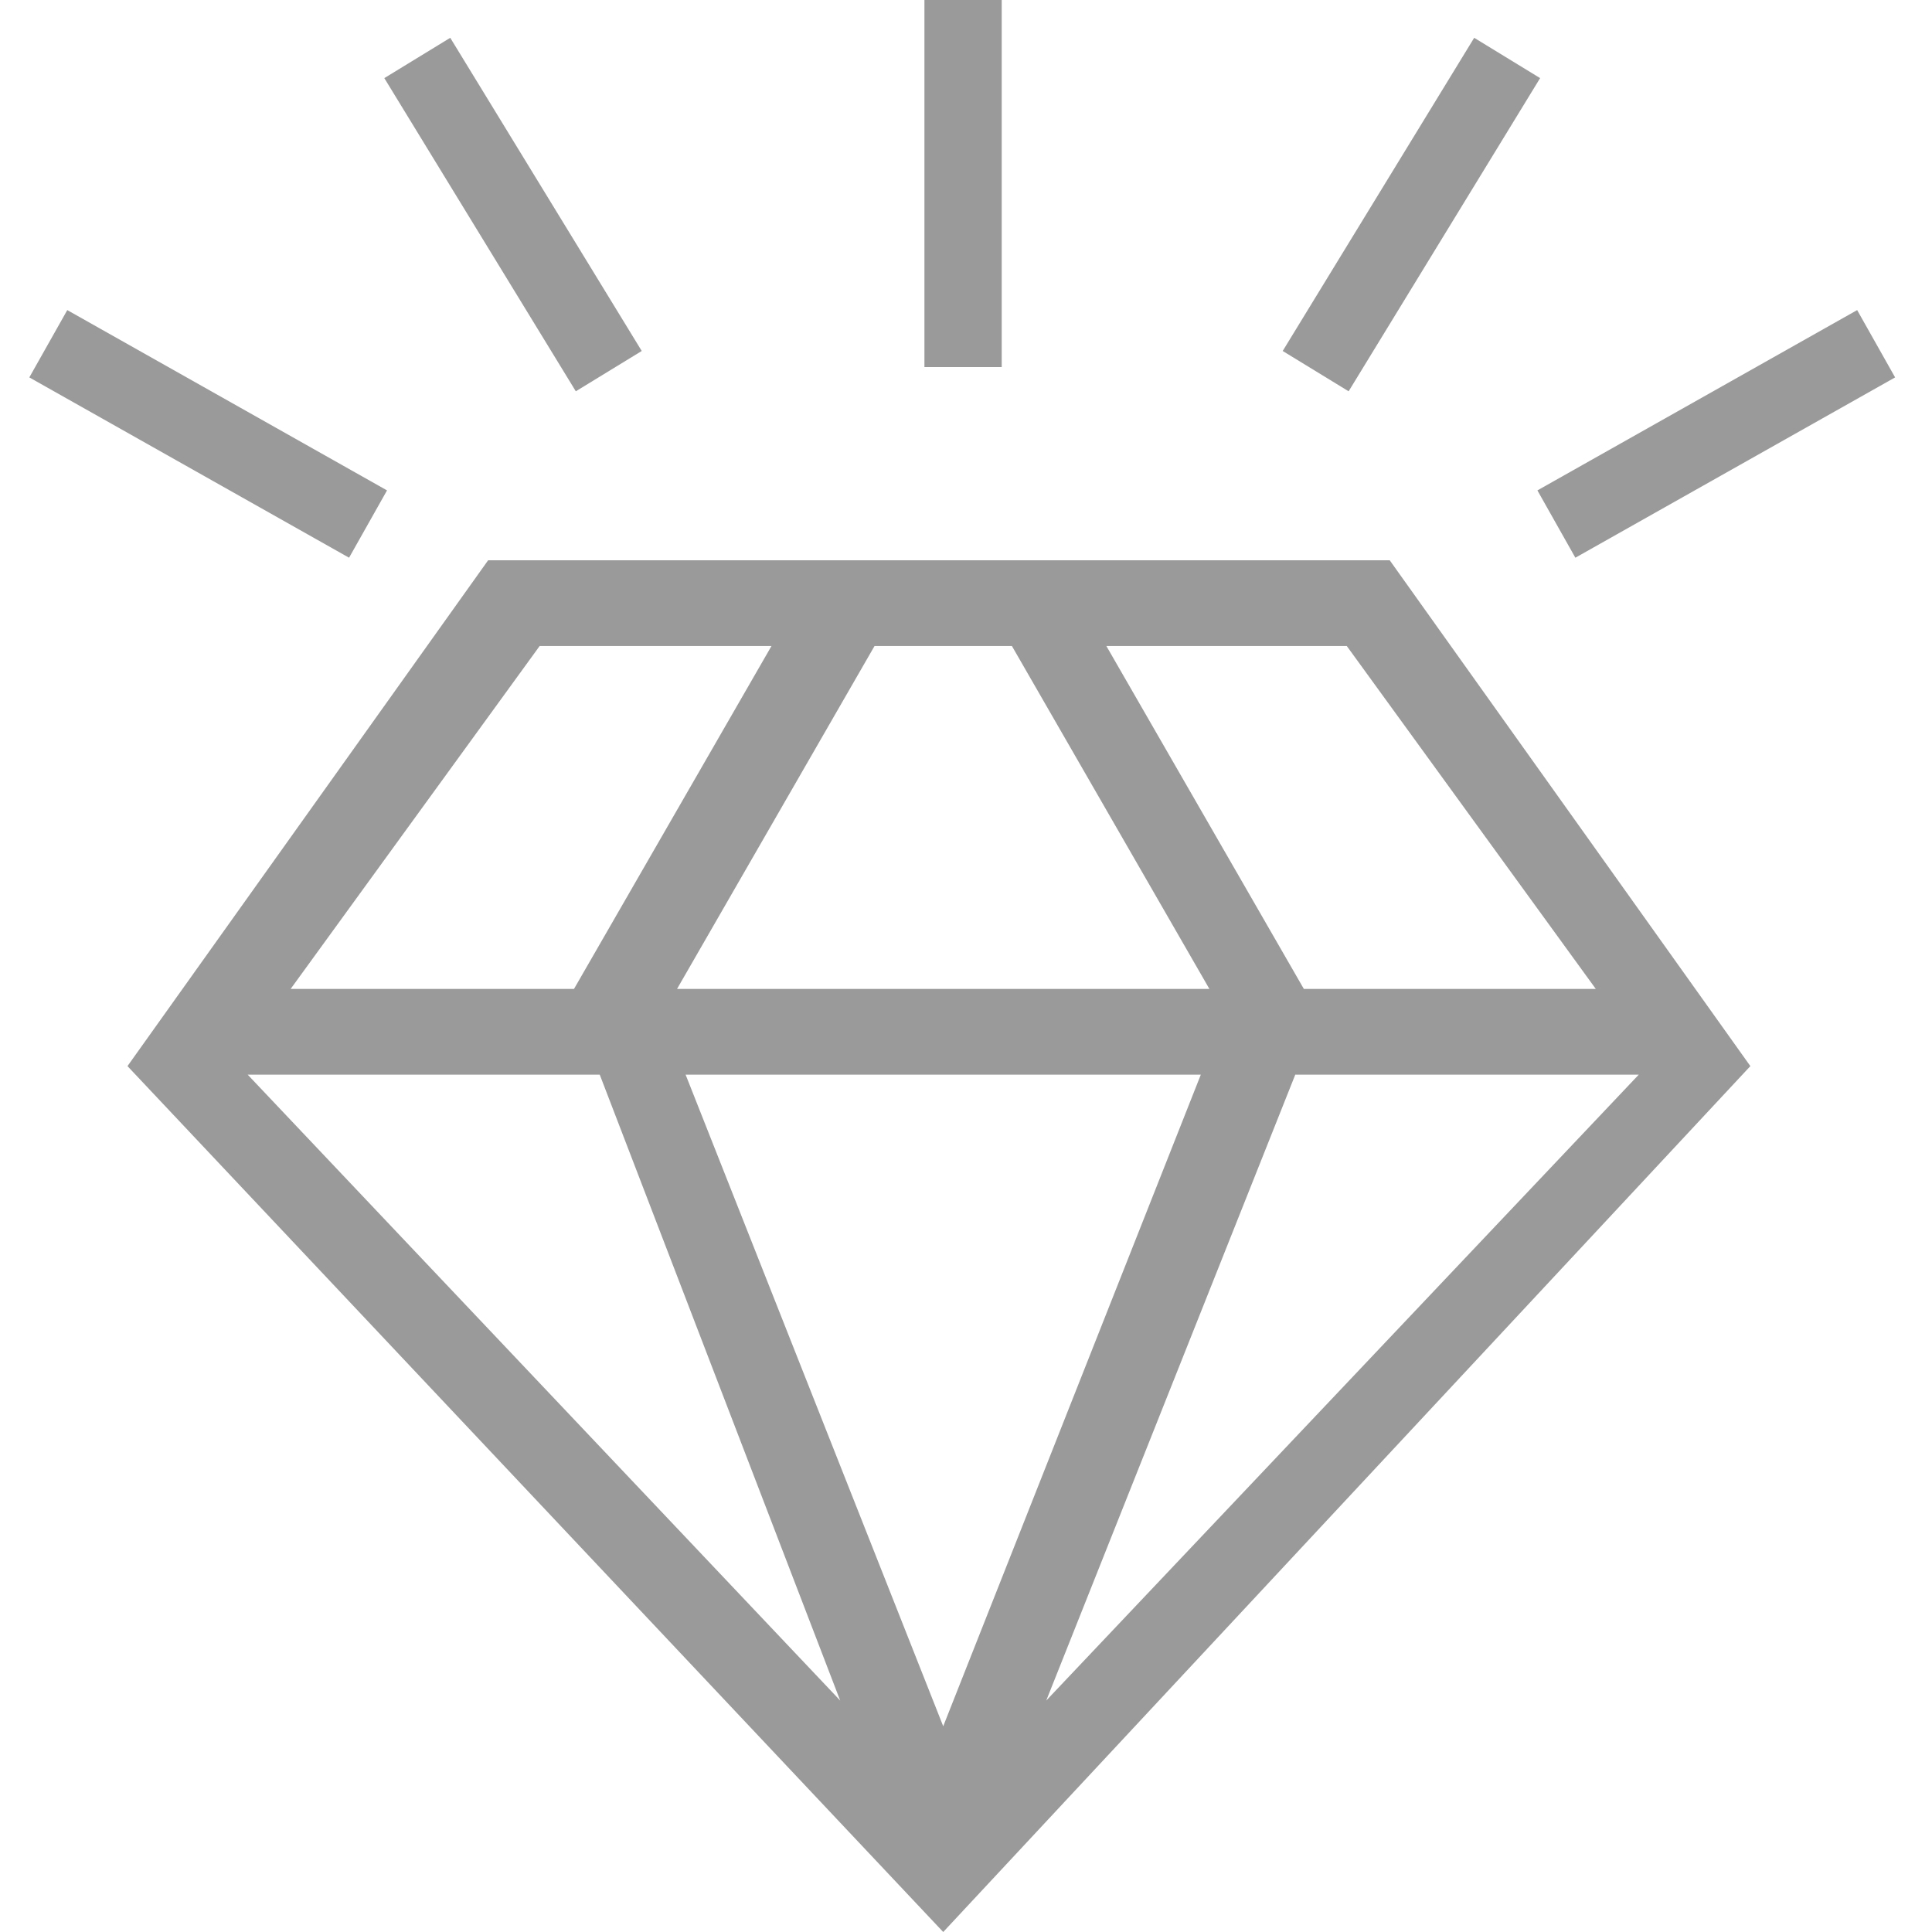
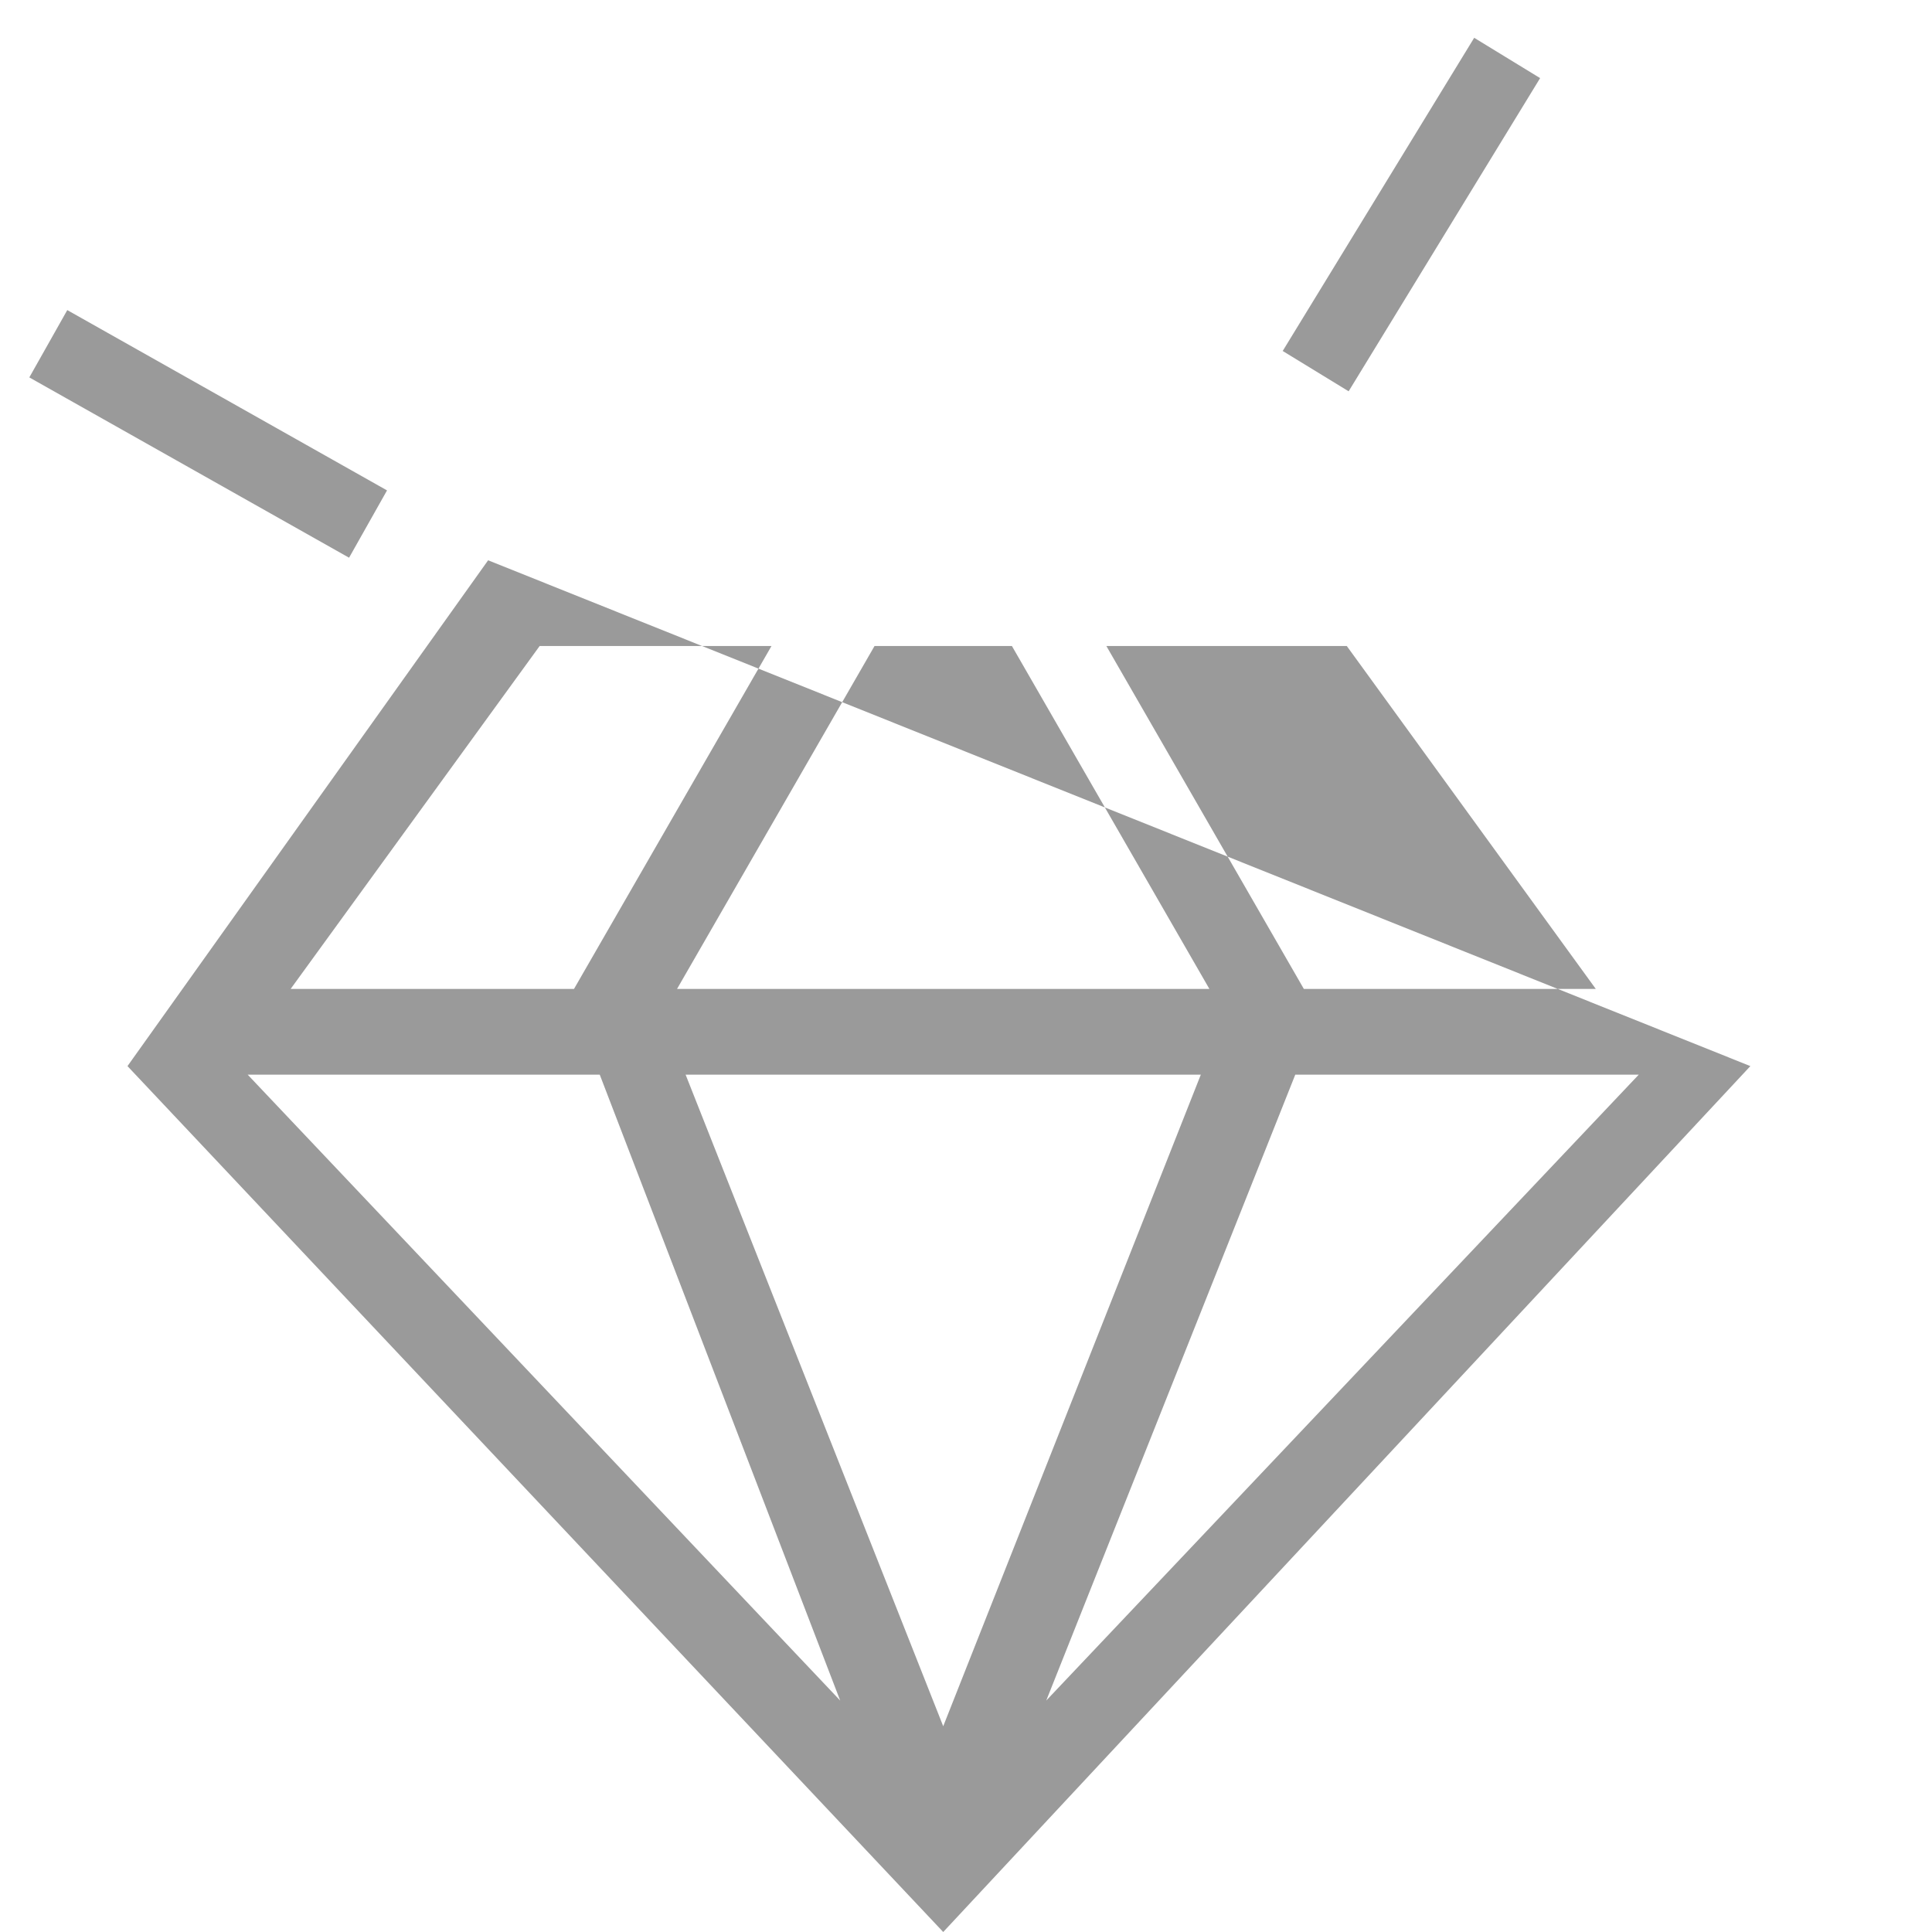
<svg xmlns="http://www.w3.org/2000/svg" fill="none" viewBox="0 0 200 200" height="200" width="200">
-   <path fill="#9A9A9A" d="M70.086 102.375H125.197L104.753 66.875H90.531L70.086 102.375ZM70.975 111.25L97.642 178.7L124.308 111.25H70.975ZM165.197 102.375L139.419 66.875H114.531L134.975 102.375H165.197ZM169.642 111.25H134.086L108.308 176.038L169.642 111.25ZM30.086 102.375H59.419L79.864 66.875H55.864L30.086 102.375ZM25.642 111.25L86.975 176.038L62.086 111.25H25.642ZM97.642 200L13.197 110.363L50.531 58H143.864L181.197 110.363L97.642 200Z" />
-   <path stroke-width="8" stroke="#9A9A9A" d="M99.697 0V38" />
-   <path stroke-width="8" stroke="#9A9A9A" d="M43.197 6L63.02 38.42" />
+   <path fill="#9A9A9A" d="M70.086 102.375H125.197L104.753 66.875H90.531L70.086 102.375ZM70.975 111.25L97.642 178.7L124.308 111.25H70.975ZM165.197 102.375L139.419 66.875H114.531L134.975 102.375H165.197ZM169.642 111.25H134.086L108.308 176.038L169.642 111.25ZM30.086 102.375H59.419L79.864 66.875H55.864L30.086 102.375ZM25.642 111.25L86.975 176.038L62.086 111.25H25.642ZM97.642 200L13.197 110.363L50.531 58L181.197 110.363L97.642 200Z" />
  <path stroke-width="8" stroke="#9A9A9A" d="M156.02 6L136.197 38.42" />
  <path stroke-width="8" stroke="#9A9A9A" d="M5 35.585L38.1 54.25" />
-   <path stroke-width="8" stroke="#9A9A9A" d="M194.217 35.585L161.117 54.25" />
</svg>